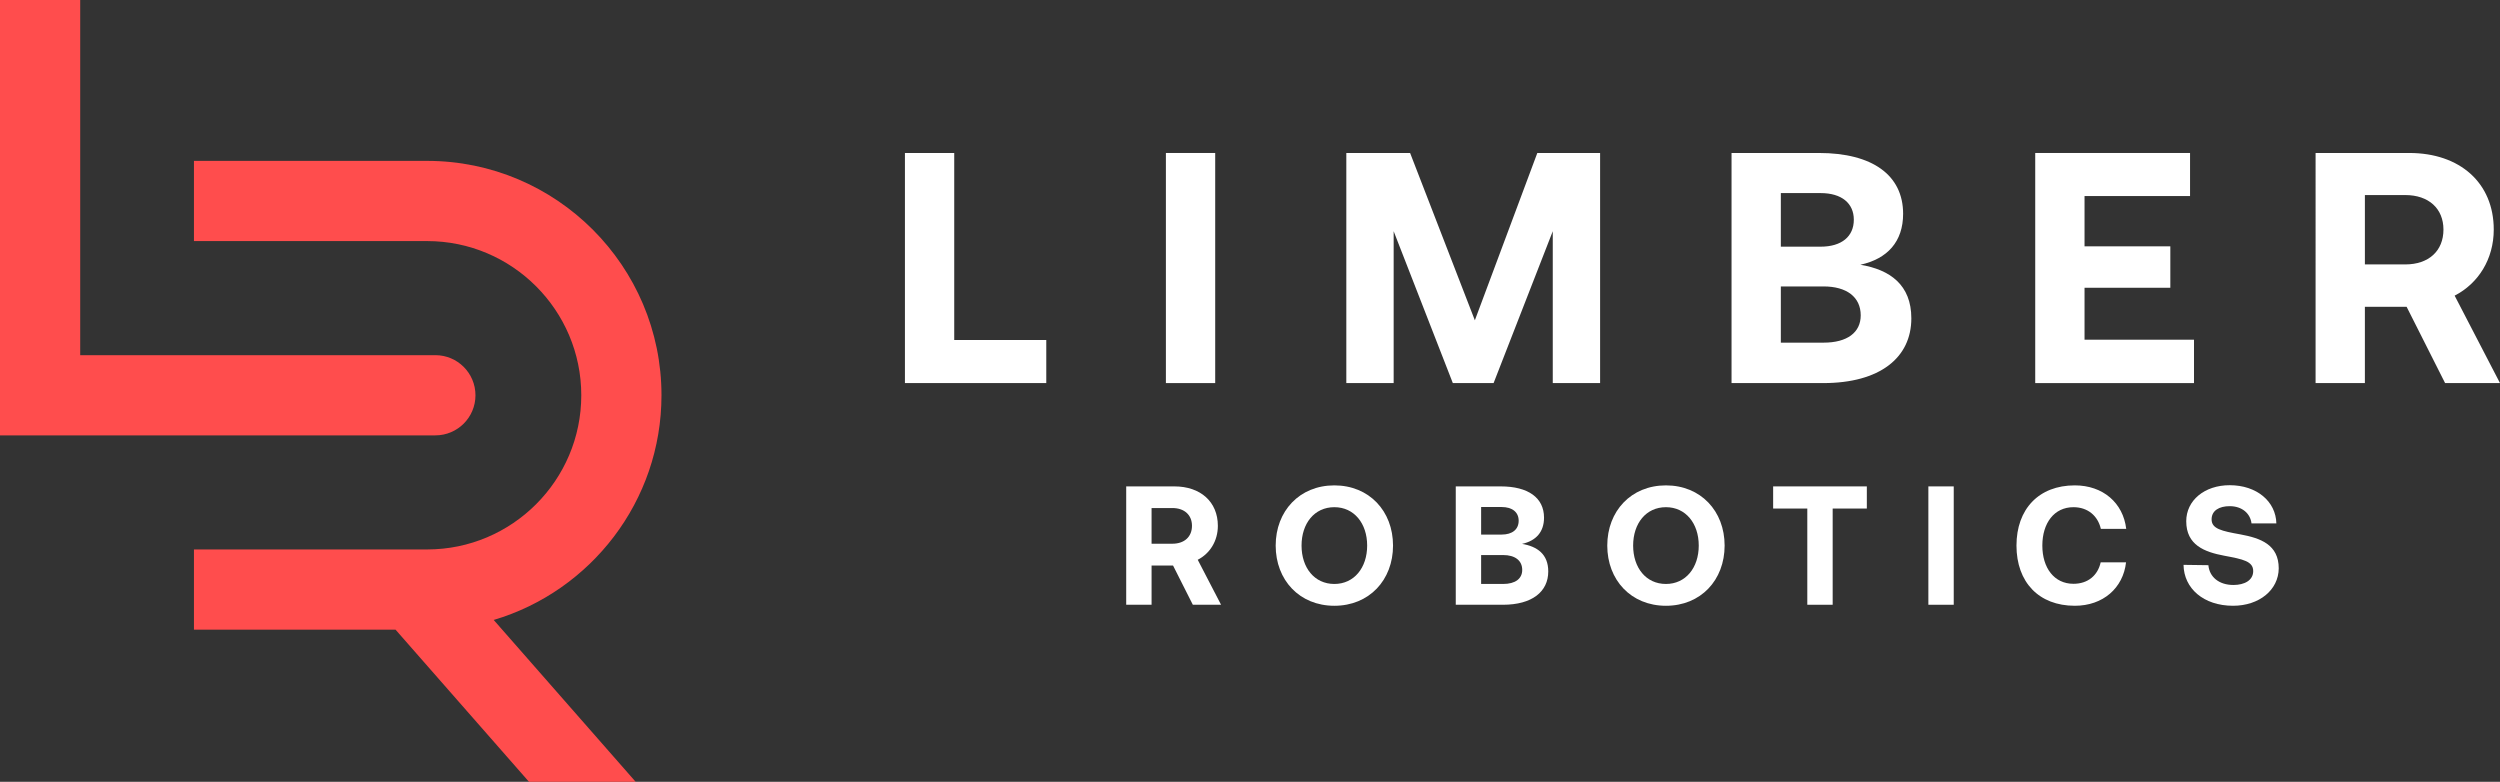
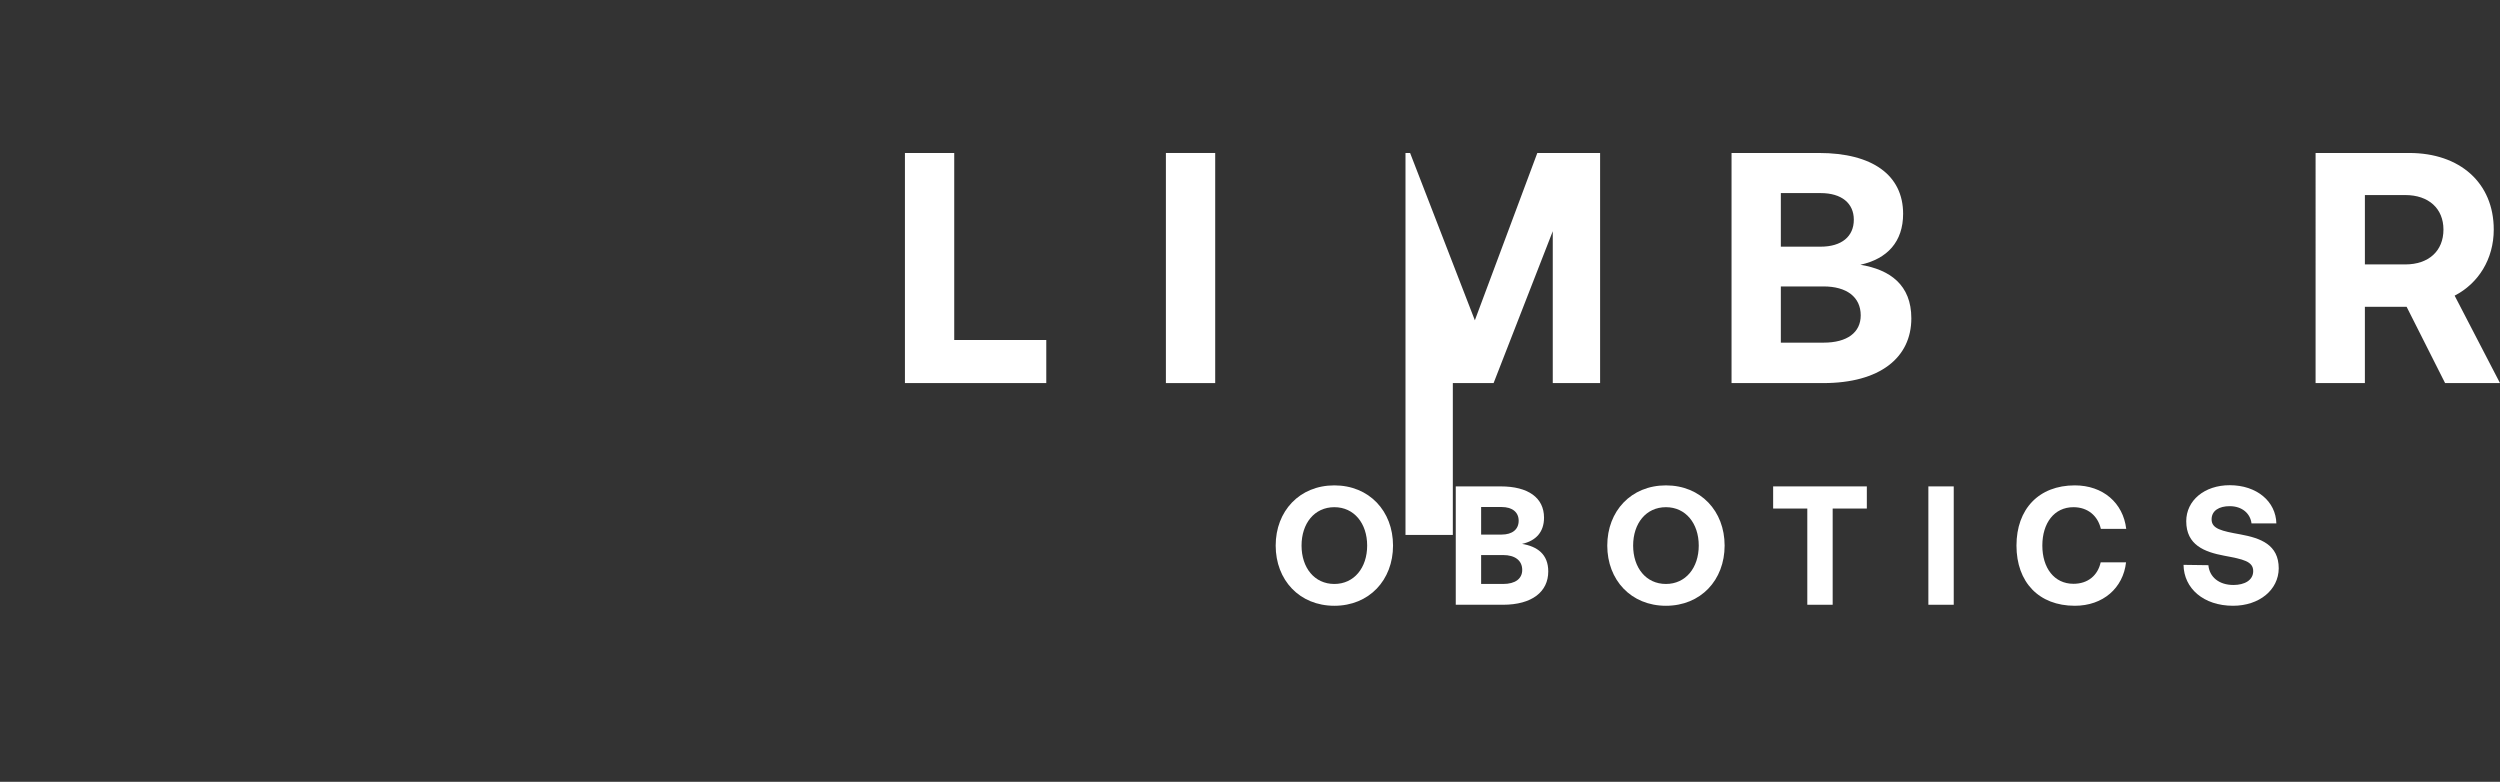
<svg xmlns="http://www.w3.org/2000/svg" id="a" data-name="Layer_1" width="500" height="156.366" viewBox="0 0 500 156.366">
  <rect x="0" y="0" width="500" height="156.366" fill="#333333" stroke="none" />
  <g>
-     <path d="M132.298,79.054c0-25.849-21.03-46.879-46.878-46.879h-46.63v16.041h46.63c17.004,0,30.837,13.834,30.837,30.838s-13.833,30.837-30.837,30.837h-46.63v16.041h40.317l26.694,30.434h21.335l-28.395-32.374c19.378-5.755,33.556-23.718,33.556-44.938Z" fill="#ff4d4d" />
-     <path d="M95.093,79.054c0-4.429-3.591-8.02-8.02-8.02H16.041V0H0v87.074h87.073c4.429,0,8.02-3.591,8.02-8.02Z" fill="#ff4d4d" />
-   </g>
+     </g>
  <g>
    <g>
      <path d="M180.986,30.596h9.86v37.409h18.409v8.612h-28.269V30.596Z" fill="#fff" />
      <path d="M243.04,30.596v46.021h-9.86V30.596h9.86Z" fill="#fff" />
-       <path d="M282.02,30.596l12.951,33.464,12.492-33.464h12.557v46.021h-9.467v-30.374l-11.834,30.374h-8.153l-11.834-30.374v30.374h-9.467V30.596h12.754Z" fill="#fff" />
+       <path d="M282.02,30.596l12.951,33.464,12.492-33.464h12.557v46.021h-9.467v-30.374l-11.834,30.374h-8.153v30.374h-9.467V30.596h12.754Z" fill="#fff" />
      <path d="M363.794,30.596c10.651,0,16.83,4.406,16.83,12.164,0,5.587-3.154,9.006-8.546,10.19,5.917.986,10.19,4.011,10.19,10.717,0,7.889-6.311,12.951-17.619,12.951h-18.341V30.596h17.486ZM356.168,49.334h7.956c4.208,0,6.64-2.039,6.64-5.392,0-3.287-2.433-5.325-6.64-5.325h-7.956v10.717ZM356.168,68.53h8.548c4.732,0,7.428-2.037,7.428-5.456,0-3.681-2.826-5.786-7.428-5.786h-8.548v11.242Z" fill="#fff" />
-       <path d="M438.01,30.596v8.614h-21.104v10.057h17.16v8.284h-17.16v10.389h21.893v8.678h-31.753V30.596h30.964Z" fill="#fff" />
      <path d="M481.854,30.596c10.125,0,16.896,5.982,16.896,15.32,0,5.917-3.091,10.781-7.823,13.213l9.073,17.488h-10.981l-7.692-15.252h-8.35v15.252h-9.86V30.596h18.737ZM472.978,52.884h8.087c4.669,0,7.626-2.695,7.626-6.968,0-4.208-2.958-6.905-7.626-6.905h-8.087v13.873Z" fill="#fff" />
    </g>
    <g>
-       <path d="M234.879,97.279c5.209,0,8.692,3.077,8.692,7.88,0,3.044-1.59,5.546-4.025,6.797l4.667,8.996h-5.648l-3.957-7.846h-4.294v7.846h-5.074v-23.673h9.639ZM230.314,108.744h4.16c2.402,0,3.922-1.387,3.922-3.585,0-2.164-1.521-3.551-3.922-3.551h-4.16v7.136Z" fill="#fff" />
      <path d="M266.871,121.155c-6.967,0-11.735-5.141-11.735-12.039s4.769-12.04,11.735-12.04,11.735,5.141,11.735,12.04-4.769,12.039-11.735,12.039ZM266.871,116.792c3.957,0,6.561-3.247,6.561-7.677s-2.604-7.677-6.561-7.677c-3.99,0-6.561,3.247-6.561,7.677s2.571,7.677,6.561,7.677Z" fill="#fff" />
      <path d="M300.148,97.279c5.479,0,8.658,2.266,8.658,6.256,0,2.875-1.623,4.633-4.397,5.242,3.044.508,5.243,2.063,5.243,5.512,0,4.058-3.247,6.663-9.064,6.663h-9.435v-23.673h8.995ZM296.226,106.916h4.092c2.164,0,3.416-1.048,3.416-2.772,0-1.691-1.251-2.74-3.416-2.74h-4.092v5.512ZM296.226,116.792h4.396c2.436,0,3.822-1.049,3.822-2.807,0-1.894-1.454-2.976-3.822-2.976h-4.396v5.783Z" fill="#fff" />
      <path d="M333.189,121.155c-6.967,0-11.735-5.141-11.735-12.039s4.769-12.04,11.735-12.04,11.735,5.141,11.735,12.04-4.769,12.039-11.735,12.039ZM333.189,116.792c3.957,0,6.561-3.247,6.561-7.677s-2.604-7.677-6.561-7.677c-3.99,0-6.561,3.247-6.561,7.677s2.571,7.677,6.561,7.677Z" fill="#fff" />
      <path d="M373.366,97.279v4.43h-6.832v19.243h-5.073v-19.243h-6.832v-4.43h18.736Z" fill="#fff" />
      <path d="M390.747,97.279v23.673h-5.073v-23.673h5.073Z" fill="#fff" />
      <path d="M414.961,97.075c5.648,0,9.673,3.517,10.281,8.692h-5.073c-.609-2.604-2.604-4.329-5.479-4.329-3.854,0-6.223,3.179-6.223,7.677,0,4.464,2.368,7.644,6.223,7.644,2.909,0,4.87-1.691,5.446-4.296h5.073c-.574,5.141-4.599,8.691-10.248,8.691-7.204,0-11.667-4.734-11.667-12.039s4.464-12.04,11.667-12.04Z" fill="#fff" />
      <path d="M441.677,113.038c.203,2.334,2.097,3.957,5.006,3.957,2.231,0,3.956-.946,3.956-2.774,0-1.961-1.995-2.367-5.783-3.077-3.957-.744-7.609-2.13-7.609-6.899,0-4.16,3.652-7.204,8.691-7.204,5.411,0,9.234,3.247,9.335,7.644h-4.971c-.237-1.995-1.894-3.451-4.364-3.451-2.097,0-3.619.88-3.619,2.639,0,1.894,1.995,2.332,5.783,3.009,3.992.744,7.644,2.029,7.644,6.797-.033,4.296-3.889,7.474-9.131,7.474-5.919,0-9.841-3.483-9.909-8.183l4.971.067Z" fill="#fff" />
    </g>
  </g>
</svg>